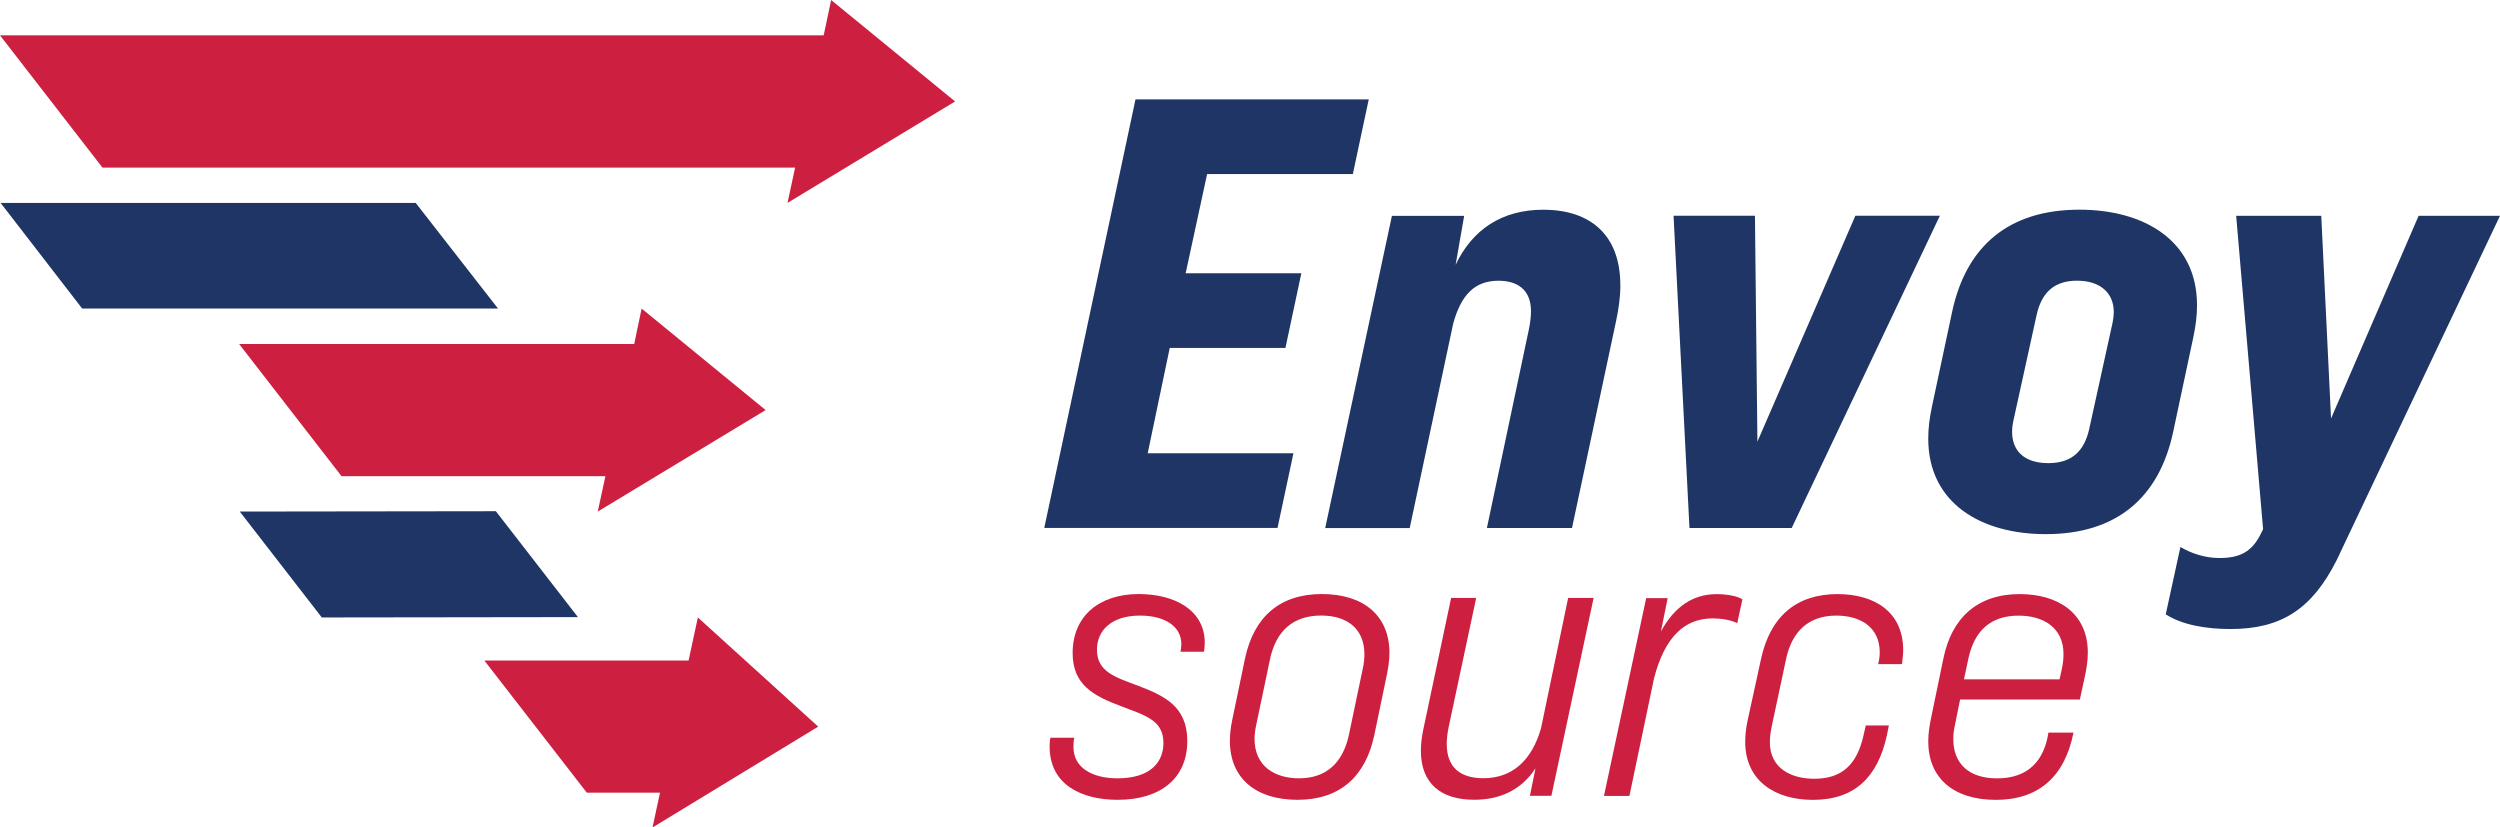
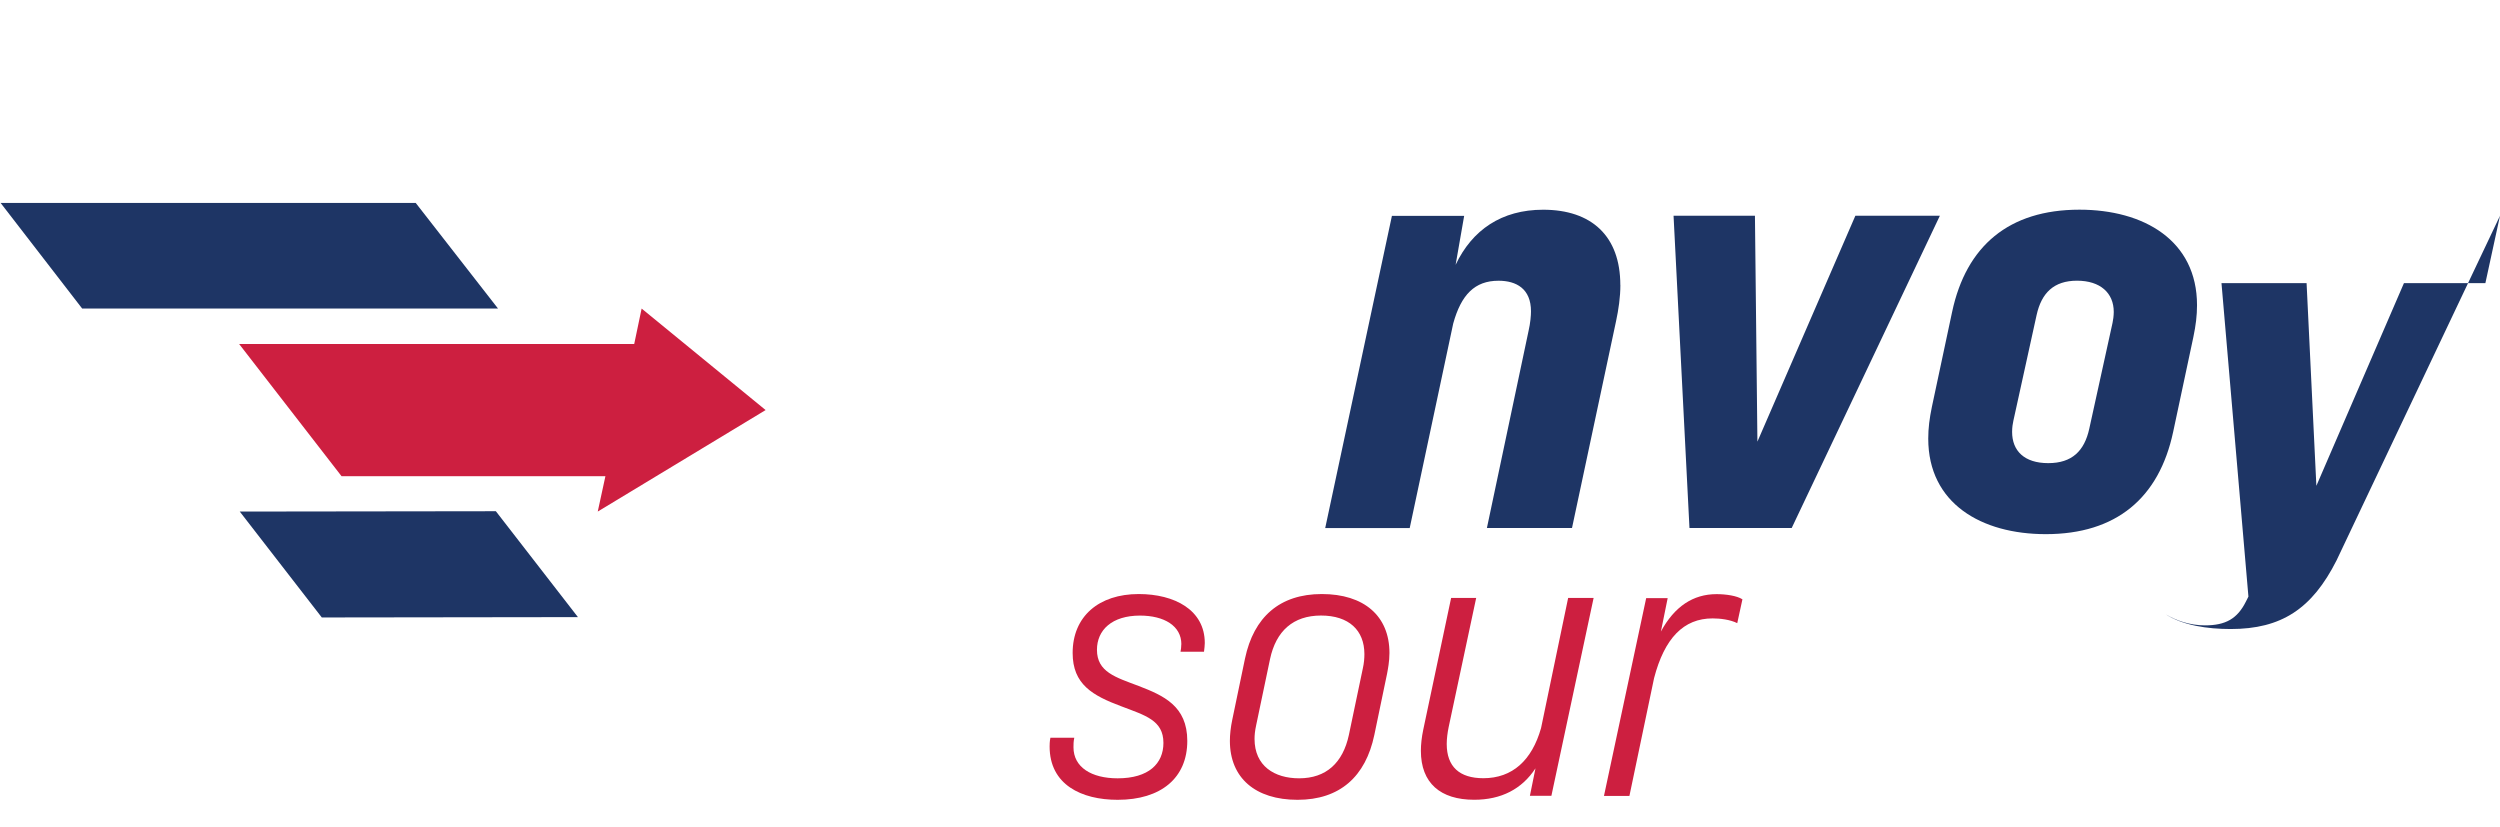
<svg xmlns="http://www.w3.org/2000/svg" height="167.45" viewBox="0 0 505.9 167.45" width="505.9">
  <path d="M239.06,130.37c0-3.71-3.46-5.8-8.38-5.8-5.64,0-8.7,2.9-8.7,6.92,0,4.51,3.78,5.56,8.46,7.33,4.99,1.93,9.82,4.03,9.82,11.11,0,7.49-5.31,11.92-14.09,11.92-7.33,0-13.77-3.06-13.77-10.79,0-.24,0-1.05,.16-1.77h4.83c-.16,.81-.16,1.29-.16,1.93,0,4.03,3.62,6.28,8.94,6.28,6.28,0,9.26-2.98,9.26-7.17,0-4.59-3.7-5.56-8.54-7.41-5.8-2.17-9.83-4.43-9.83-10.79,0-7.41,5.32-11.92,13.37-11.92,7.25,0,13.37,3.22,13.37,9.91,0,.48-.08,1.13-.16,1.77h-4.75c.08-.4,.16-.96,.16-1.53Z" fill="#cd1f40" />
-   <path d="M229.78,20.12h47.2l-3.22,15.11h-29.49l-4.34,20.07h23.41l-3.22,15.11h-23.41l-4.46,21.31h29.49l-3.22,15.11h-47.2l18.46-86.72Z" fill="#1e3565" />
  <path d="M327.9,57.66c0,2.48-.37,4.96-.87,7.31l-8.92,41.88h-17.22l8.43-39.89c.37-1.61,.49-3.1,.49-3.96,0-4.58-2.97-6.19-6.57-6.19-4.83,0-7.56,2.85-9.17,8.67l-8.8,41.38h-17.1l13.5-63.18h14.62l-1.73,9.91c3.35-7.06,9.29-11.15,17.72-11.15,9.79,0,15.61,5.33,15.61,15.24Z" fill="#1e3565" />
  <path d="M390.2,88.76c0-2.11,.25-4.09,.74-6.44l4.09-19.2c2.85-13.38,11.52-20.69,25.77-20.69,13.01,0,23.79,6.2,23.79,19.33,0,2.11-.25,4.09-.74,6.44l-4.09,19.2c-2.85,13.38-11.52,20.69-25.77,20.69-13.01,0-23.79-6.19-23.79-19.33Zm32.58-1.98l4.71-21.43c.12-.5,.25-1.49,.25-2.23,0-3.84-2.73-6.32-7.43-6.32s-7.19,2.48-8.18,6.94l-4.71,21.43c-.12,.49-.25,1.36-.25,2.23,0,3.84,2.48,6.32,7.31,6.32s7.31-2.48,8.3-6.94Z" fill="#1e3565" />
  <path d="M338.65,43.66h16.48l.5,45.71,19.82-45.71h17.1l-29.98,63.18h-20.69l-3.22-63.18Z" fill="#1e3565" />
-   <path d="M505.9,43.66l-33.08,69.75c-4.95,9.79-11.15,13.88-21.43,13.88-4.71,0-9.66-.74-13.13-2.97l2.97-13.63c2.11,1.24,4.83,2.23,7.93,2.23,4.21,0,6.57-1.36,8.3-4.83l.5-.99-5.45-63.43h17.22l1.98,41.01,17.72-41.01h16.48Z" fill="#1e3565" />
+   <path d="M505.9,43.66l-33.08,69.75c-4.95,9.79-11.15,13.88-21.43,13.88-4.71,0-9.66-.74-13.13-2.97c2.11,1.24,4.83,2.23,7.93,2.23,4.21,0,6.57-1.36,8.3-4.83l.5-.99-5.45-63.43h17.22l1.98,41.01,17.72-41.01h16.48Z" fill="#1e3565" />
  <path d="M248.88,149.93c0-1.29,.16-2.74,.48-4.27l2.58-12.4c1.77-8.38,7.01-13.05,15.54-13.05s13.69,4.43,13.69,11.92c0,1.77-.32,3.3-.48,4.19l-2.58,12.4c-1.77,8.46-7.01,13.13-15.54,13.13s-13.69-4.43-13.69-11.92Zm24.08-1.21l2.82-13.45c.24-1.05,.32-2.09,.32-2.9,0-4.83-3.14-7.81-8.78-7.81s-9.1,3.14-10.31,8.78l-2.82,13.45c-.24,1.13-.32,1.93-.32,2.74,0,5.48,4.03,7.97,9.02,7.97,5.48,0,8.86-3.14,10.07-8.78Z" fill="#cd1f40" />
  <path d="M322.48,121.02l-8.54,40.02h-4.35l1.13-5.56c-2.74,4.19-6.92,6.36-12.4,6.36-6.84,0-10.79-3.38-10.79-9.91,0-1.29,.16-2.74,.48-4.27l5.64-26.66h5.07l-5.56,26.09c-.24,1.13-.4,2.42-.4,3.46,0,4.59,2.58,6.93,7.41,6.93,5.88,0,9.83-3.62,11.68-10.15l5.48-26.33h5.15Z" fill="#cd1f40" />
  <path d="M352.6,121.27l-1.05,4.83c-1.45-.72-3.46-.96-4.99-.96-5.88,0-9.74,4.03-11.84,12.08l-4.99,23.84h-5.15l8.54-40.02h4.35l-1.37,6.76c2.74-5.07,6.52-7.57,11.27-7.57,1.85,0,4.11,.32,5.23,1.05Z" fill="#cd1f40" />
-   <path d="M353.16,150.1c0-1.37,.16-2.74,.48-4.27l2.74-12.56c1.85-8.46,7.09-13.05,15.46-13.05,7.41,0,13.29,3.54,13.29,11.36,0,.96-.16,1.85-.24,2.82h-4.83c.24-.88,.32-1.69,.32-2.42,0-5.15-4.03-7.41-8.78-7.41-5.56,0-8.94,3.14-10.15,8.7l-2.9,13.61c-.24,1.13-.4,2.25-.4,3.3,0,5.24,4.19,7.41,9.02,7.41,5.64,0,8.62-2.98,9.91-8.7l.48-2.09h4.67l-.4,2.01c-1.85,8.38-6.44,13.05-14.98,13.05-7.57,0-13.69-3.79-13.69-11.76Z" fill="#cd1f40" />
-   <path d="M422.49,132.06c0,1.61-.24,2.98-.48,4.27l-1.13,5.23h-24.24l-1.05,5.24c-.24,.97-.32,2.01-.32,2.74,0,5.07,3.22,7.97,8.86,7.97,6.2,0,9.5-3.46,10.39-9.26h5.07c-1.77,8.94-7.09,13.61-15.7,13.61s-13.69-4.43-13.69-11.84c0-1.77,.32-3.38,.48-4.27l2.58-12.48c1.69-8.29,6.93-13.05,15.46-13.05,7.65,0,13.77,3.79,13.77,11.84Zm-5.72,5.4l.48-2.17c.24-1.13,.32-2.09,.32-2.9,0-5.56-4.27-7.81-9.1-7.81-5.64,0-8.94,3.06-10.15,8.7l-.89,4.19h19.33Z" fill="#cd1f40" />
-   <path d="M0 7.15L166.68 7.15 168.19 0 193.27 20.53 159.36 41.06 160.9 33.91 20.73 33.91 0 7.15z" fill="#cd1f40" />
  <path d="M48.39 69.61L128.34 69.61 129.84 62.44 154.93 82.98 120.96 103.52 122.51 96.37 69.12 96.37 48.39 69.61z" fill="#cd1f40" />
-   <path d="M98.02 133.67L118.74 160.4 133.56 160.4 132.04 167.45 165.57 147.04 141.22 124.95 139.34 133.67 98.02 133.67z" fill="#cd1f40" />
  <path d="M0.12 41.06L16.63 62.44 100.78 62.44 84.12 41.06 70.1 41.06 0.12 41.06z" fill="#1e3565" />
  <path d="M48.52 103.52L65.12 124.95 116.95 124.88 100.34 103.45 48.52 103.52z" fill="#1e3565" />
</svg>